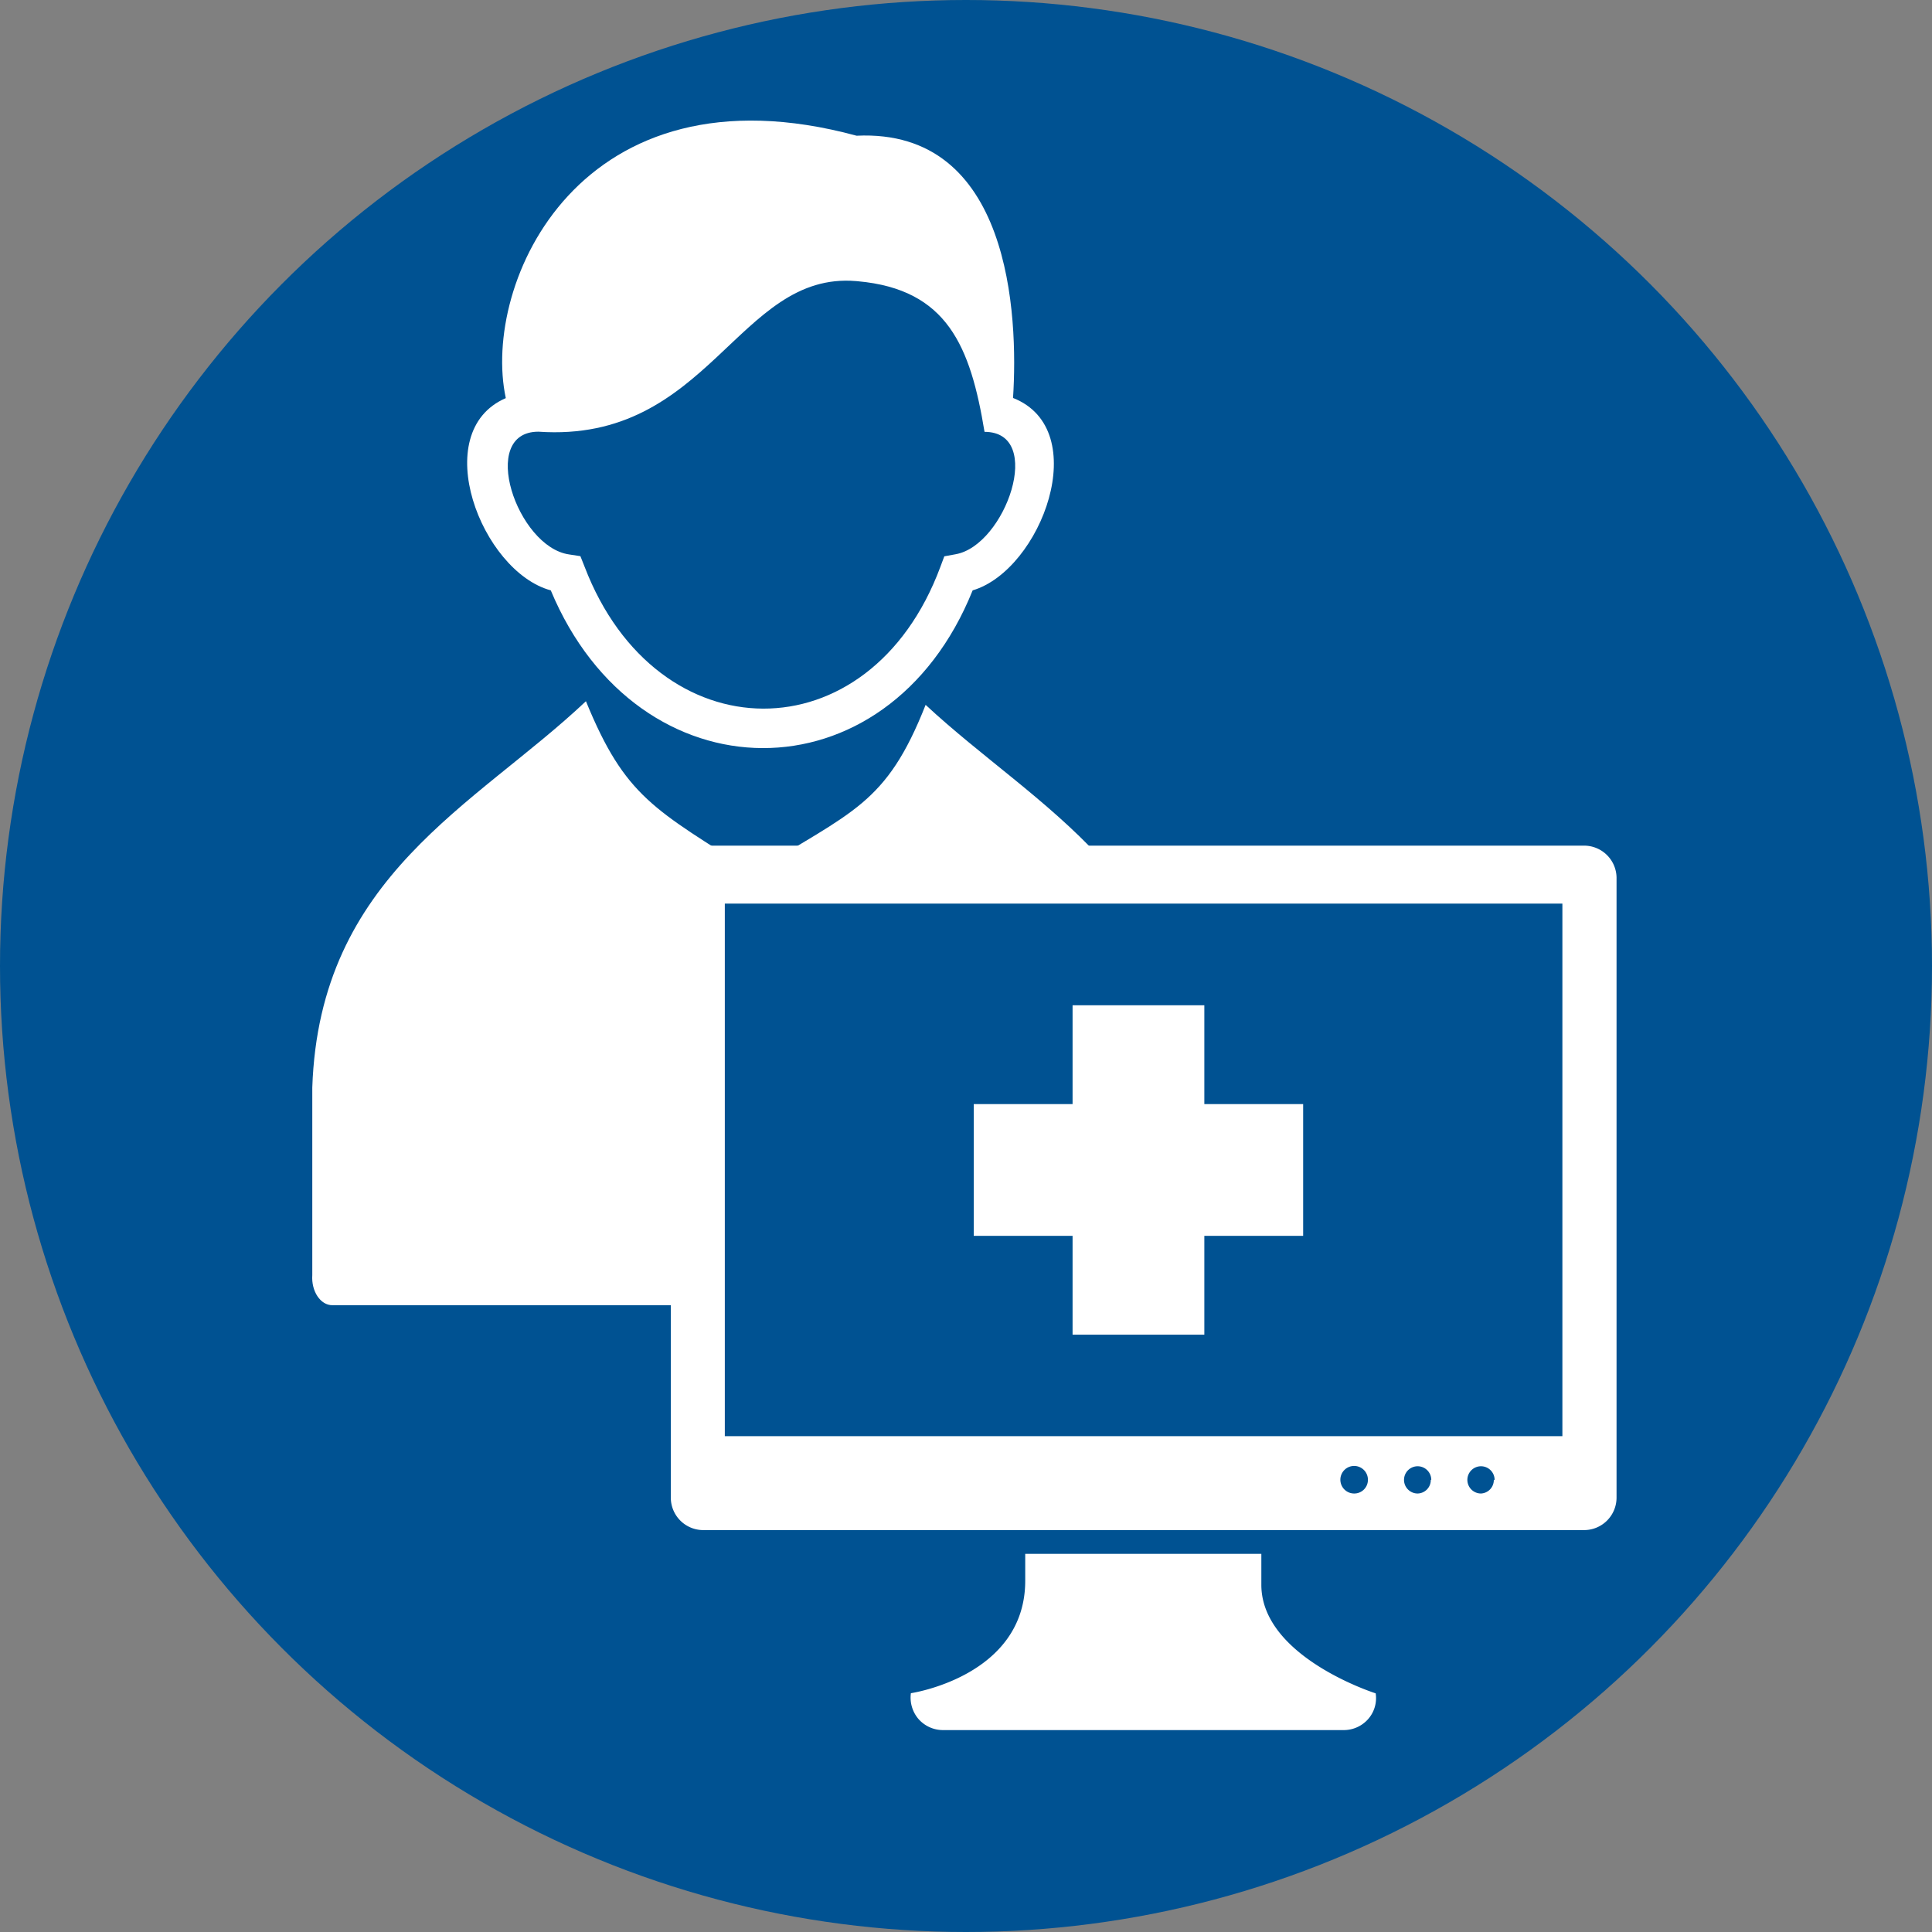
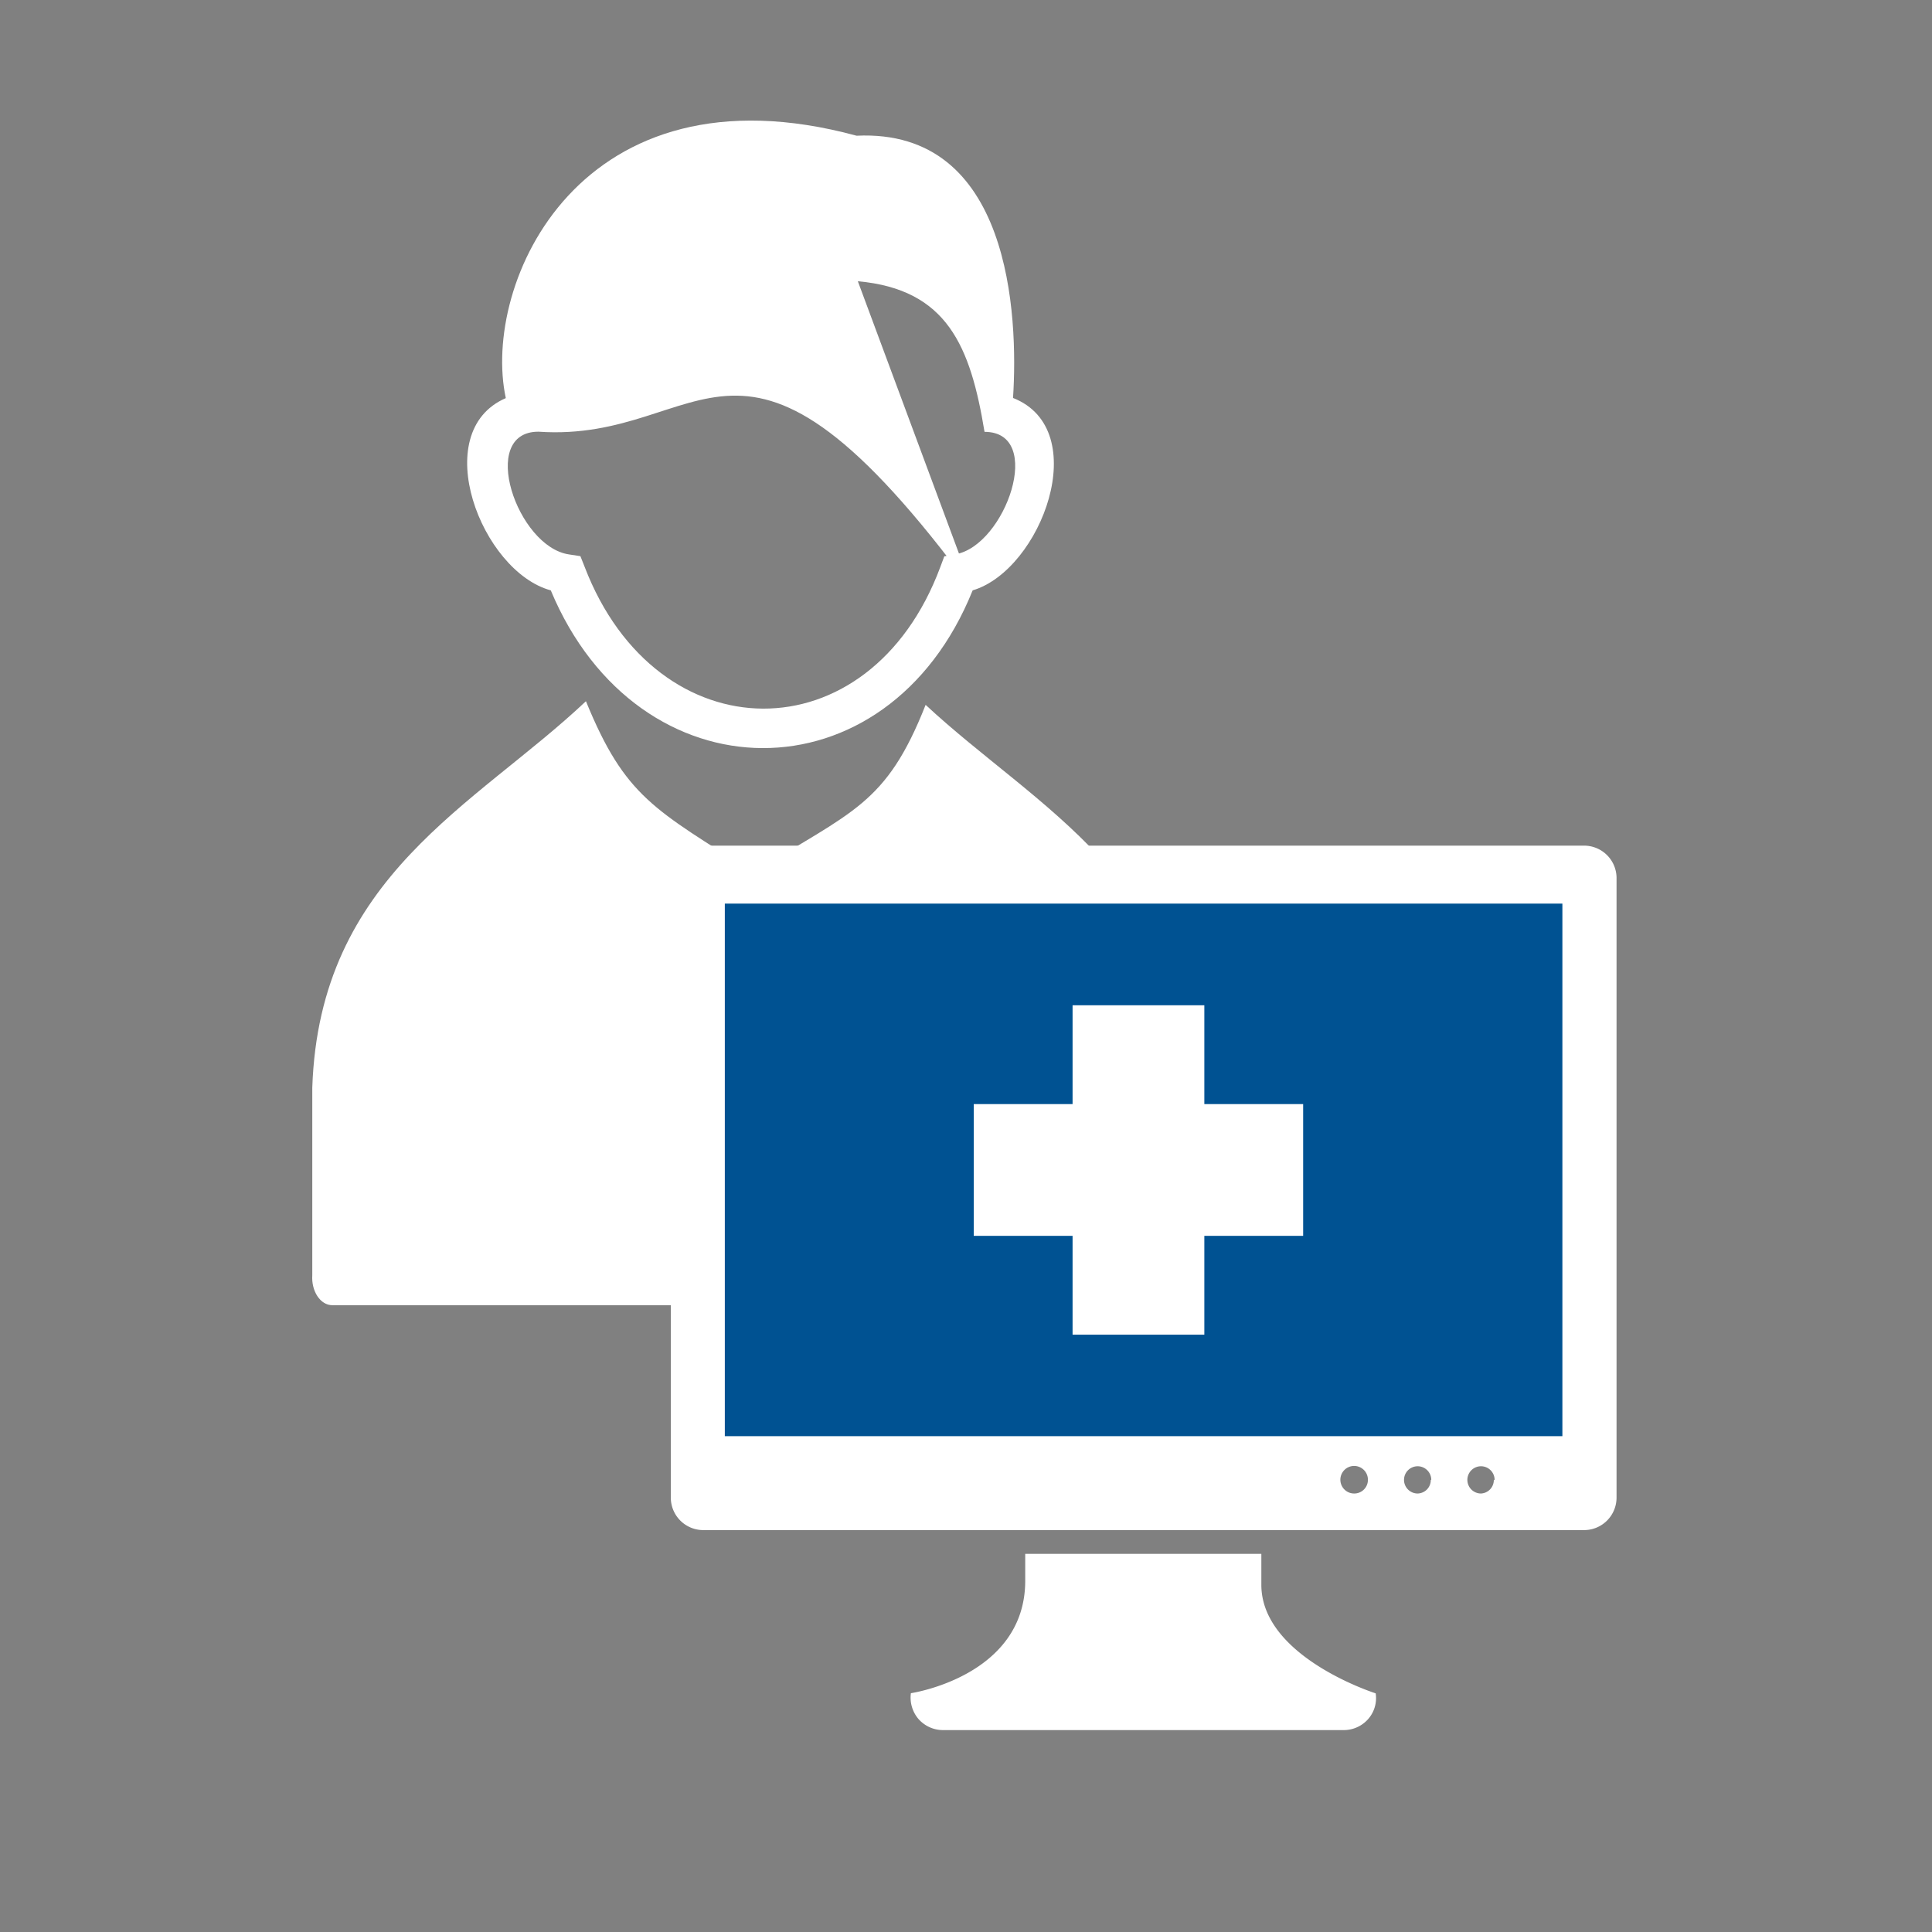
<svg xmlns="http://www.w3.org/2000/svg" id="Layer_1" data-name="Layer 1" viewBox="0 0 122 122">
  <rect x="0" y="0" width="122" height="122" fill="#808080" stroke="none" />
  <defs>
    <style>.cls-1{fill:#005292;}.cls-2,.cls-3{fill:#fff;}.cls-3{fill-rule:evenodd;}</style>
  </defs>
-   <circle class="cls-1" cx="61" cy="61" r="61" />
-   <path class="cls-2" d="M64.42,40.28c-5.37,13.35-21.13,13.21-26.64,0-4.39-1.19-7.78-10-2.84-12.14C33.38,20.9,39.61,6.83,57.09,11.57c9.72-.46,10.22,11.31,9.88,16.56,5.09,2,1.79,10.86-2.55,12.15ZM57.06,20.75C49.58,20.12,47.78,31,37,30.26h0c-3.82,0-1.35,7.27,1.93,7.75l.72.11.27.68c4.55,11.86,18,12,22.46,0l.25-.67.71-.13c3.15-.55,5.66-7.73,1.83-7.73h0c-.89-5.4-2.35-9-8-9.51ZM36.92,30.26h0Zm28.18,0Zm0,0Z" transform="translate(-3 -3)" />
+   <path class="cls-2" d="M64.42,40.28c-5.37,13.35-21.13,13.21-26.64,0-4.39-1.19-7.78-10-2.84-12.14C33.38,20.9,39.61,6.83,57.09,11.57c9.72-.46,10.22,11.31,9.88,16.56,5.09,2,1.79,10.86-2.55,12.15ZC49.58,20.12,47.78,31,37,30.26h0c-3.82,0-1.35,7.27,1.93,7.75l.72.11.27.68c4.55,11.86,18,12,22.46,0l.25-.67.71-.13c3.15-.55,5.66-7.73,1.83-7.73h0c-.89-5.4-2.35-9-8-9.51ZM36.92,30.26h0Zm28.18,0Zm0,0Z" transform="translate(-3 -3)" />
  <path class="cls-3" d="M22.72,83.52c0-.2,0-11.63,0-11.84C23.17,58.3,33,53.89,40,47.28c2.48,6.06,4.32,6.83,10.6,10.82,6.21-3.9,8.35-4.25,10.85-10.59,7,6.51,16.65,11,17,24.36,0,.2,0,11.63,0,11.83,0,1-.56,1.72-1.25,1.72H24C23.23,85.43,22.65,84.53,22.72,83.52Z" transform="translate(-3 -3)" />
  <path class="cls-2" d="M89.87,109.93a2,2,0,0,1-.48,1.63,2.05,2.05,0,0,1-1.56.69H62.56a2.06,2.06,0,0,1-1.56-.7,2.08,2.08,0,0,1-.48-1.63s7.22-1.06,7.22-7.1c0-.56,0-1.13,0-1.7H82.65c0,.7,0,1.36,0,2C82.7,107.66,89.87,109.93,89.87,109.93ZM105.08,58.4V97.57a2.05,2.05,0,0,1-2,2.05H47.36a2.05,2.05,0,0,1-2-2.05V58.4a2.05,2.05,0,0,1,2-2H103A2.05,2.05,0,0,1,105.08,58.4ZM89.38,96.45a.87.87,0,1,0-.87.86A.86.86,0,0,0,89.38,96.45Zm4,0a.86.86,0,1,0-.86.86A.85.85,0,0,0,93.35,96.45Zm4,0a.86.86,0,1,0-.86.86A.85.85,0,0,0,97.33,96.45Zm2.48-35.21a.11.11,0,0,0-.11-.08h-49a.11.11,0,0,0-.11.08v31.3H99.81Z" transform="translate(-3 -3)" />
  <rect class="cls-1" x="45.77" y="57.06" width="52.89" height="33.63" />
  <polygon class="cls-2" points="76.05 84.28 76.05 78.04 82.29 78.04 82.29 69.72 76.05 69.72 76.05 63.48 67.73 63.48 67.73 69.72 61.49 69.72 61.49 78.04 67.73 78.04 67.73 84.28 76.05 84.28" />
</svg>